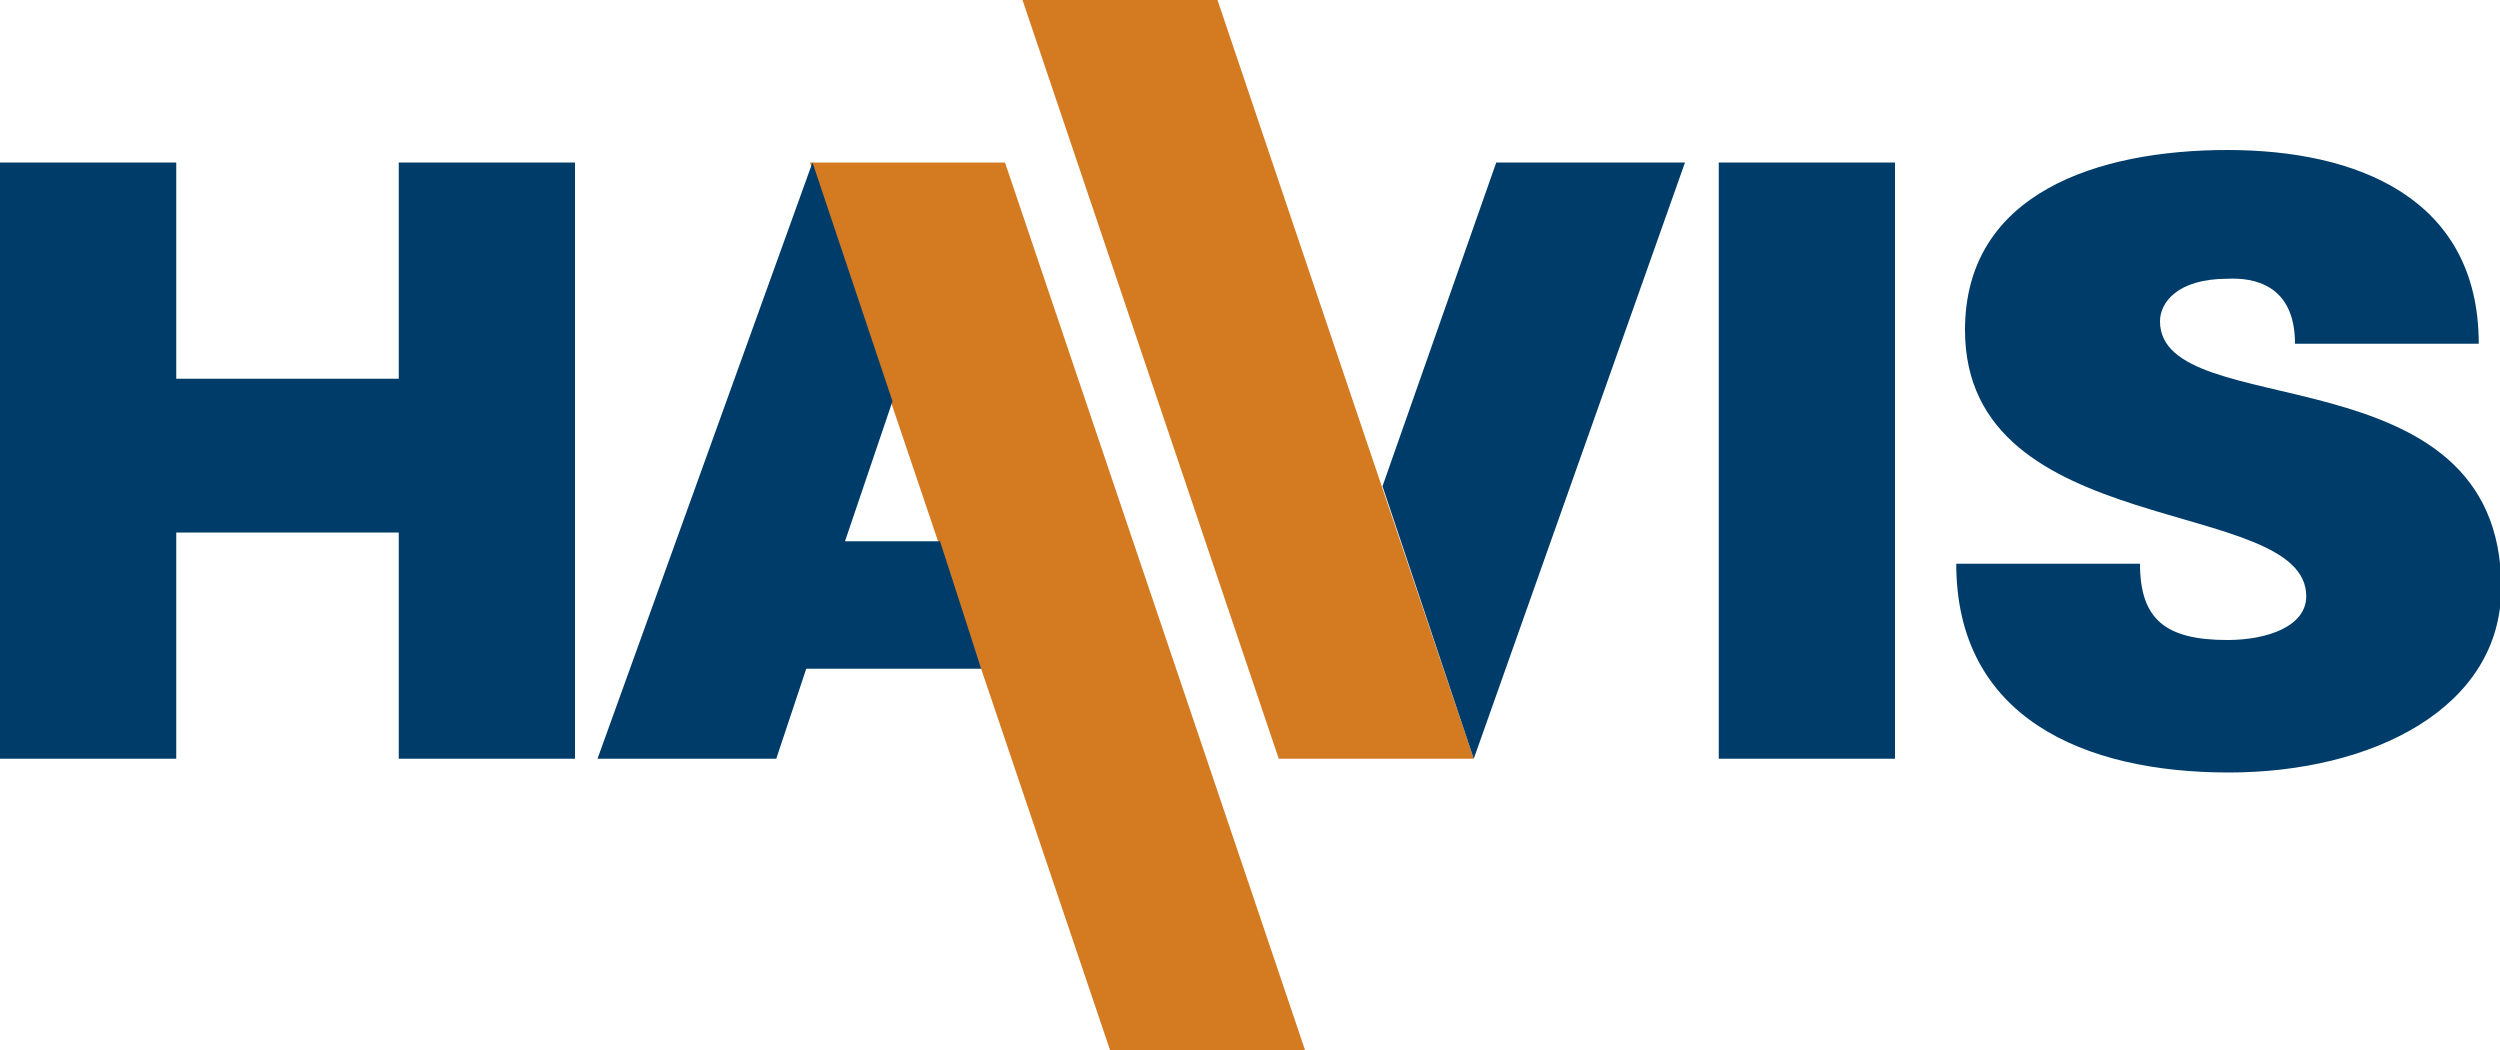
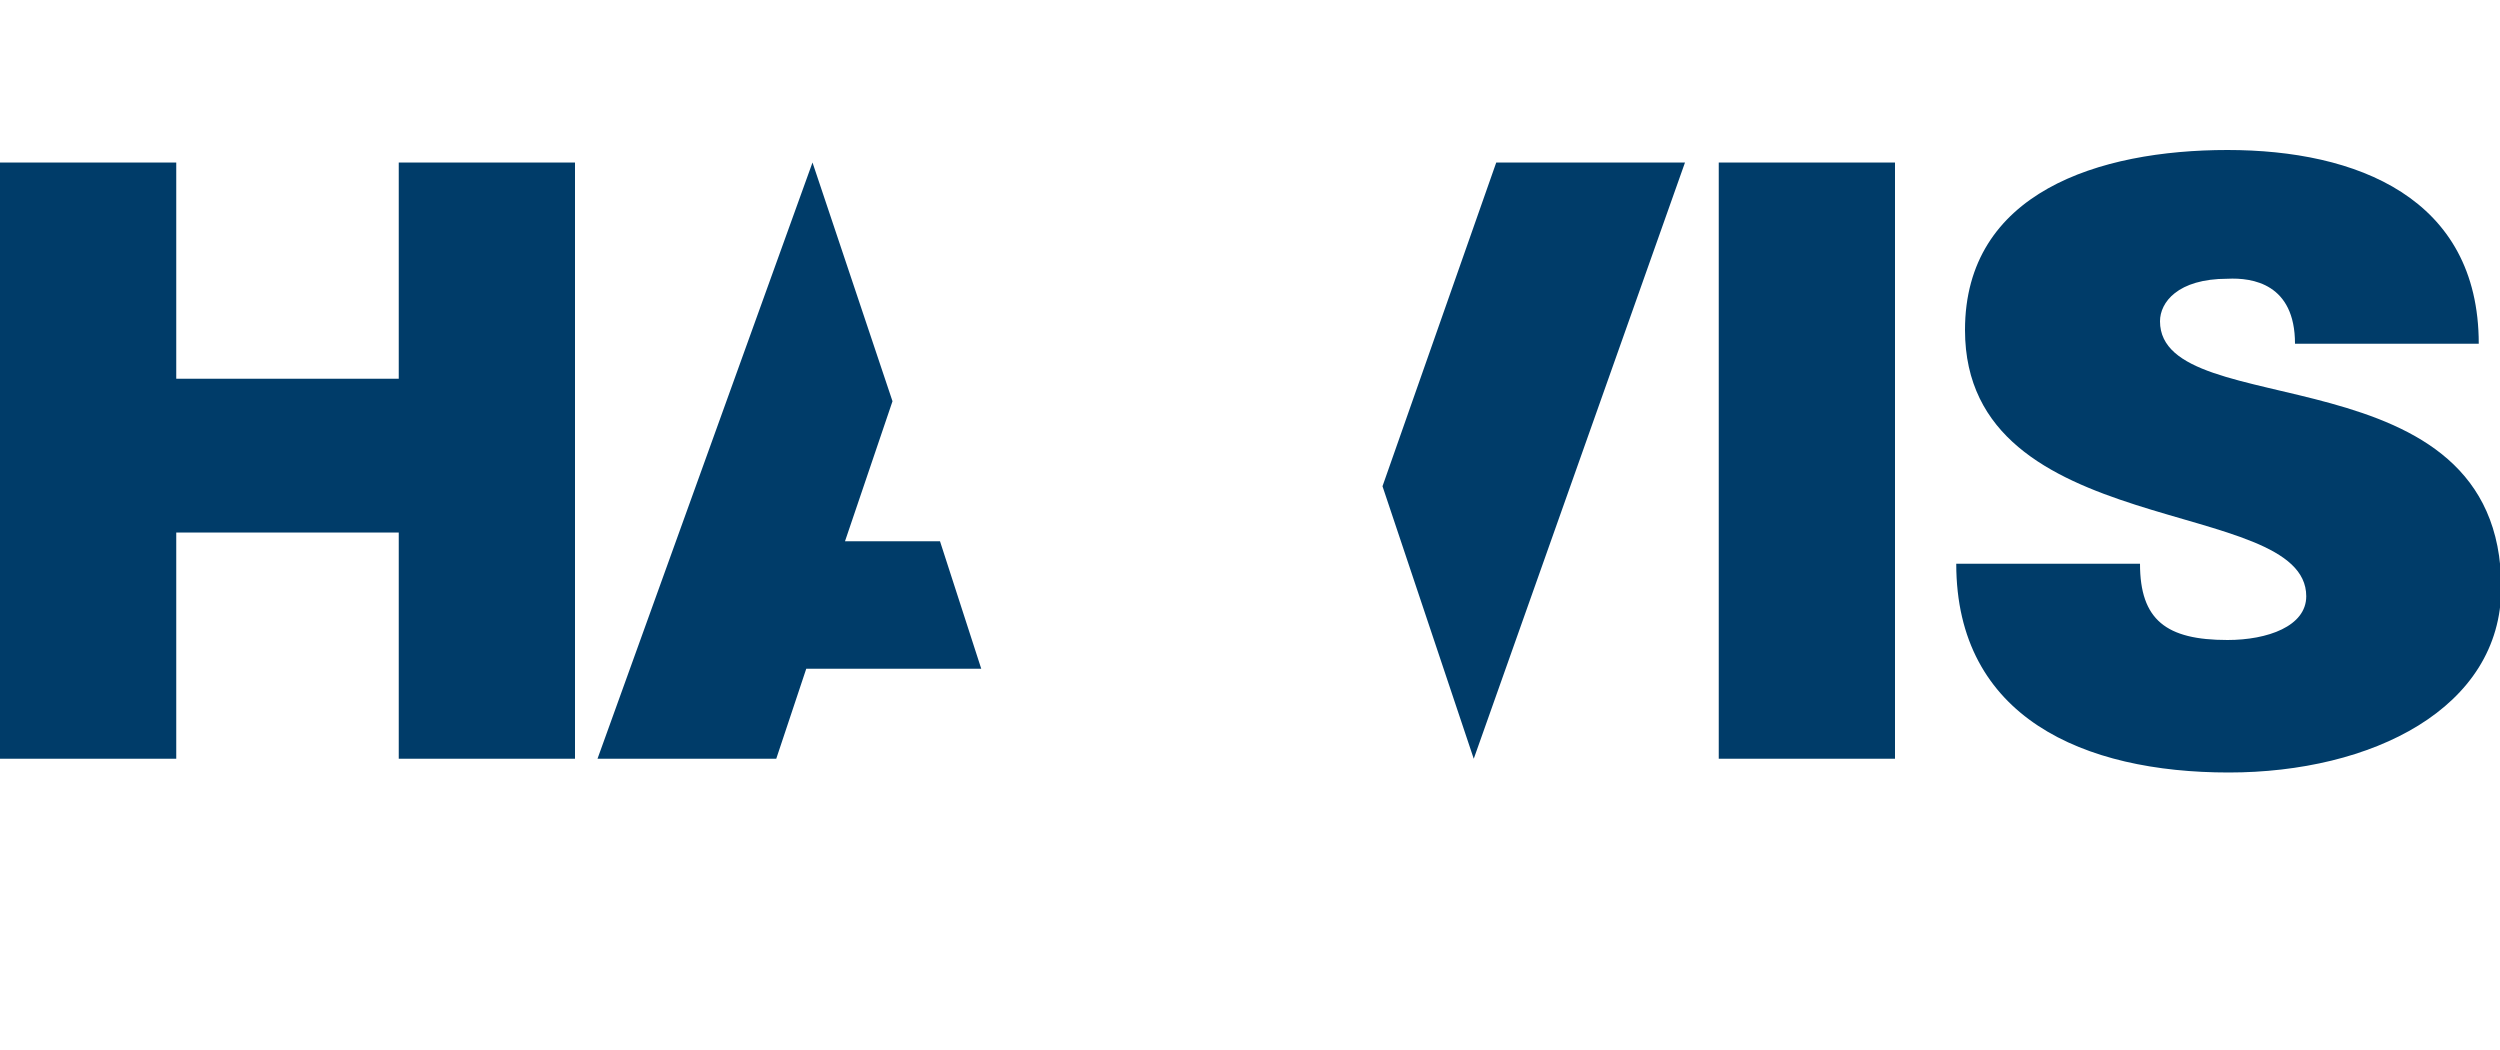
<svg xmlns="http://www.w3.org/2000/svg" id="Layer_1" x="0px" y="0px" viewBox="0 0 200 84" style="enable-background:new 0 0 200 84;" xml:space="preserve">
  <style type="text/css">	.st0{fill:#D47B22;}	.st1{fill:#003C69;}</style>
  <g id="Group_39888" transform="translate(-410 -262)">
-     <path id="Path_1" class="st0" d="M498.8,346l-24-71h15.6l24,71H498.8z M527.9,322.7L507.4,262h-15.6l20.5,60.7H527.9z" />
    <path id="Path_2" class="st1" d="M488.5,315.5h-14l-2.4,7.2h-14.3L475,275l6.4,19.1l-3.8,11.2h7.6L488.5,315.5z M529.7,275  l-9.1,25.9l7.3,21.8l16.9-47.7L529.7,275L529.7,275z M456,322.7V275h-14.1v17.3h-17.8V275H410v47.7h14.1v-18.1h17.8v18.1H456z   M561.6,322.7V275h-14.1v47.7H561.6z M593.6,289.5h14.7c0-11.7-9.8-15.5-20.1-15.5c-10.3,0-21,3.4-21,14.4  c0,17,27.3,13.2,27.3,21.3c0,2.4-3.1,3.5-6.3,3.5c-4.9,0-7-1.6-7-6.1h-14.7c0,12.3,10.2,16.7,21.8,16.7c11.4,0,21.8-5.1,21.8-14.8  c0-19.2-27.3-13-27.3-21.3c0-1.5,1.4-3.4,5.4-3.4C590.2,284.2,593.6,284.7,593.6,289.5L593.6,289.5z" />
  </g>
</svg>